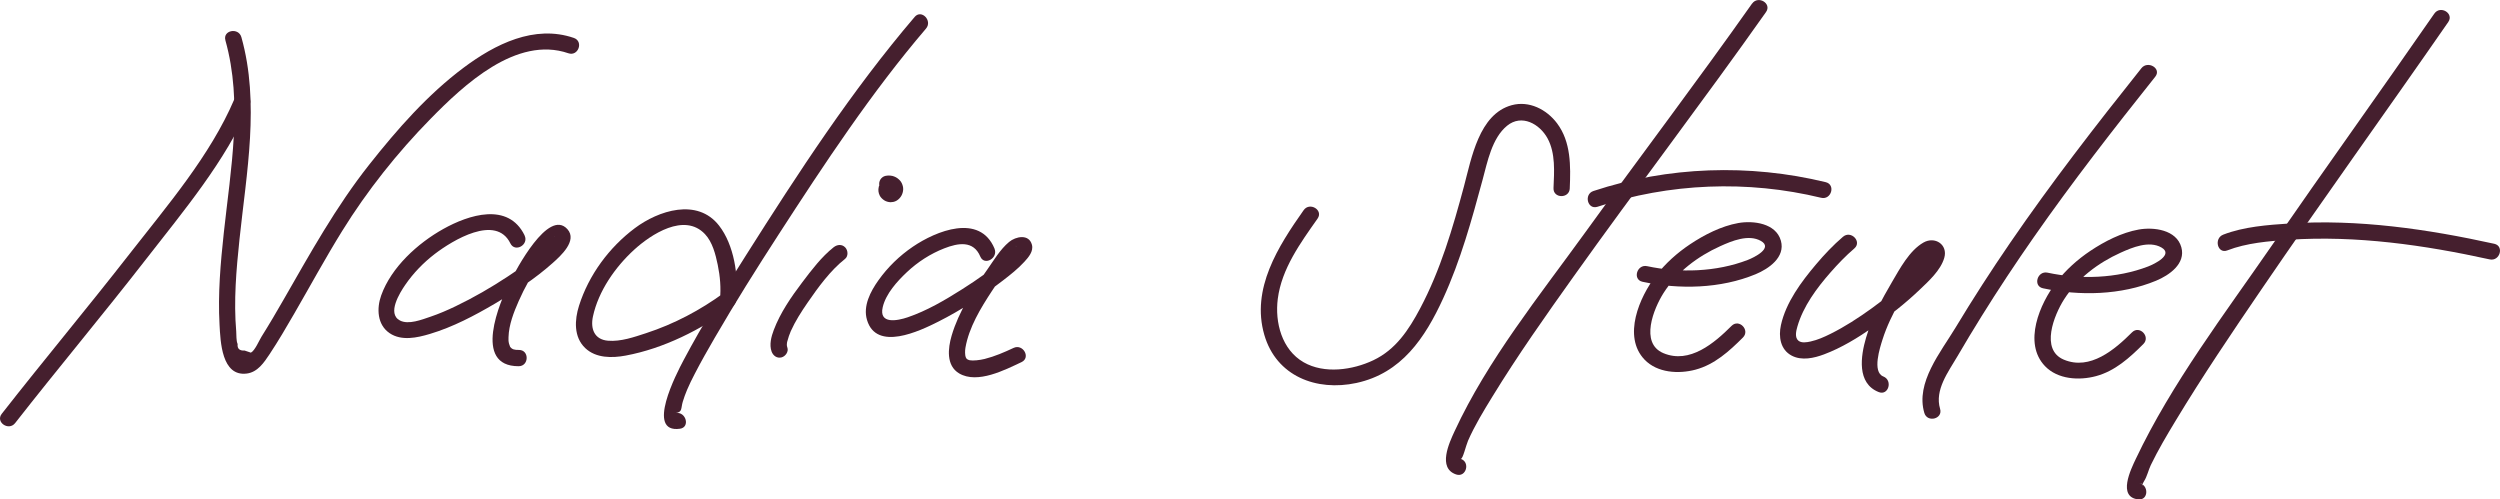
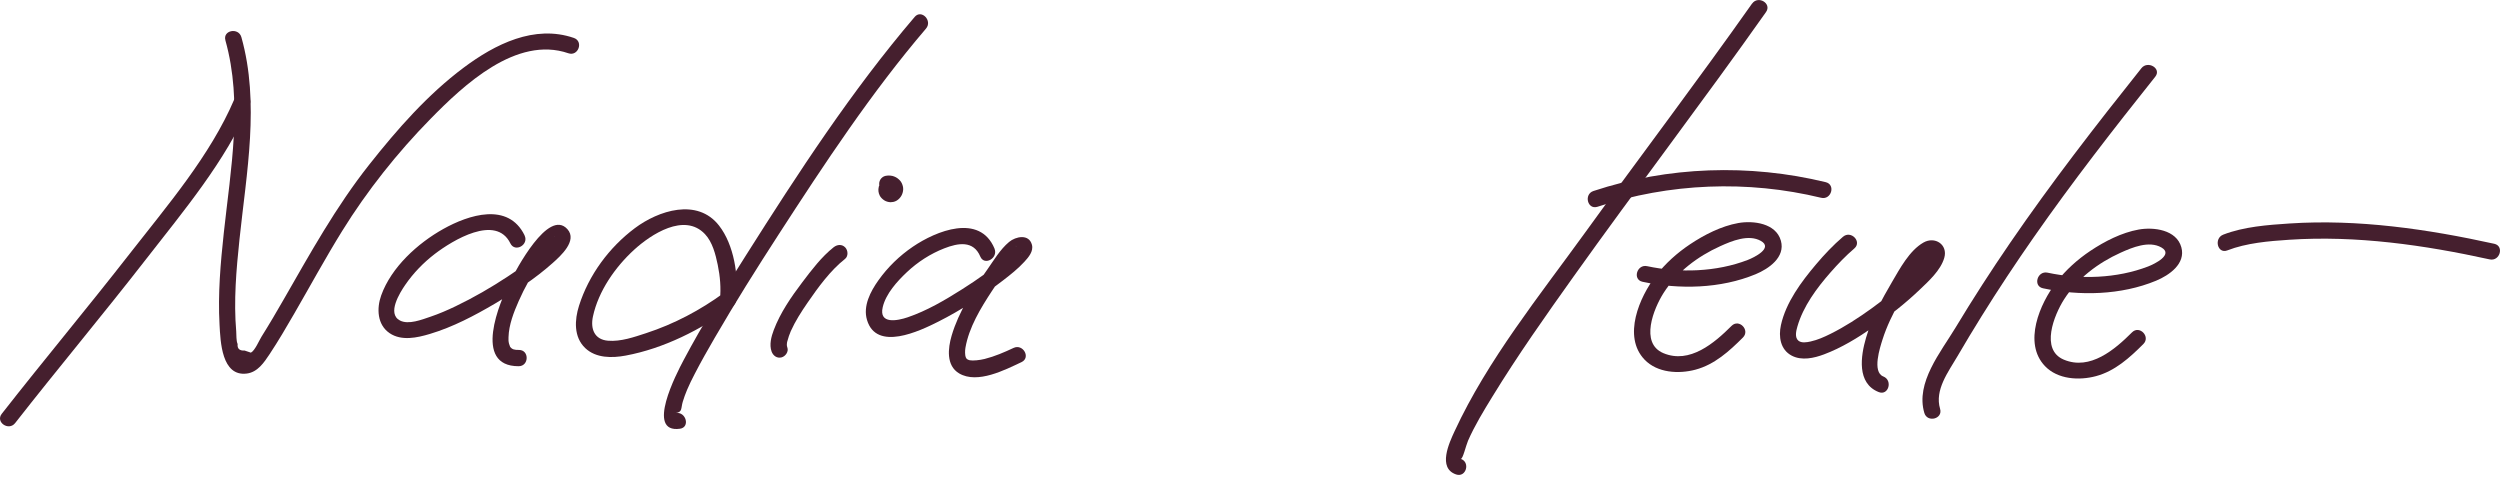
<svg xmlns="http://www.w3.org/2000/svg" id="Calque_2" viewBox="0 0 135.782 27.126">
  <g id="Components">
    <g id="_1c3a5380-d0c3-4942-9bd7-52c5814792a9_13">
      <path d="m12.724,5.395c-1.303,3.056-3.651,5.783-5.674,8.378-2.284,2.93-4.668,5.78-6.957,8.705-.351.449.379.948.728.502,2.341-2.992,4.781-5.905,7.113-8.905,2.023-2.603,4.318-5.322,5.623-8.383.224-.524-.61-.819-.832-.298h0Z" style="fill:#451f2e;" />
      <path d="m12.241,2.189c.957,3.399.289,7.005-.084,10.443-.18,1.661-.326,3.333-.233,5.004.05.901.108,2.83,1.483,2.652.586-.076.933-.597,1.236-1.053.473-.713.905-1.453,1.333-2.193.869-1.501,1.696-3.026,2.61-4.5,1.355-2.186,2.995-4.249,4.796-6.085,1.799-1.835,4.667-4.535,7.489-3.564.538.185.836-.647.298-.832-2.145-.738-4.282.34-5.983,1.611-1.967,1.469-3.618,3.356-5.134,5.273-1.81,2.288-3.203,4.812-4.653,7.335-.386.672-.778,1.342-1.191,1.998-.124.196-.367.775-.582.876l-.338-.114c-.281.015-.408-.103-.382-.355-.084-.185-.059-.486-.076-.684-.143-1.663.003-3.345.177-5.0.38-3.614,1.109-7.408.103-10.983-.153-.543-1.022-.378-.867.171h0Z" style="fill:#451f2e;" />
      <path d="m28.492,12.782c-.89-1.818-3.034-1.118-4.419-.344-1.385.774-2.821,2.076-3.369,3.606-.253.704-.22,1.592.457,2.051.647.438,1.497.249,2.191.041,1.243-.372,2.422-.994,3.536-1.649,1.092-.642,2.175-1.352,3.123-2.196.426-.38,1.371-1.219.806-1.845-1.037-1.149-2.799,2.234-3.101,2.823-.592,1.155-2.054,4.629.455,4.621.568-.002.584-.886.014-.884-.246.001-.367-.024-.479-.171.003.004-.046-.115-.059-.167-.034-.134-.032-.207-.028-.355.018-.674.287-1.358.555-1.966.318-.722.71-1.417,1.155-2.067.18-.263.368-.52.583-.756.162-.178.312-.303.443-.398.055-.04.007.028-.08-.017-.117-.06-.22-.26-.171-.26.009,0-.047.104-.104.185-.072.102-.163.198-.255.292-.635.652-1.399,1.185-2.155,1.684-.913.603-1.865,1.154-2.852,1.627-.443.212-.893.408-1.359.565-.462.156-1.189.448-1.655.206-.72-.374-.007-1.508.283-1.932.441-.643.993-1.213,1.611-1.686.96-.734,3.318-2.174,4.102-.571.25.511,1.02.077.77-.434h0Z" style="fill:#451f2e;" />
      <path d="m54.015,13.501c-.805-1.927-3.176-.959-4.436-.101-.727.495-1.359,1.108-1.869,1.824-.43.603-.848,1.395-.62,2.156.513,1.716,2.847.607,3.867.092,1.24-.625,2.416-1.392,3.516-2.238.407-.313.818-.638,1.165-1.017.221-.241.505-.567.409-.924-.163-.605-.883-.451-1.241-.151-.488.408-.829.997-1.192,1.511-.78,1.103-1.542,2.267-1.928,3.577-.2.681-.309,1.628.41,2.052.993.585,2.492-.194,3.387-.615.515-.242.08-1.012-.434-.77-.506.238-1.024.461-1.568.598-.27.068-.639.106-.812.072-.026-.005-.183-.067-.085-.024-.037-.016-.12-.095-.048-.022-.029-.029-.088-.108-.036-.028-.022-.033-.077-.166-.043-.067-.053-.15-.048-.381-.022-.533.188-1.105.827-2.154,1.437-3.084.349-.533.726-1.063,1.117-1.565.13-.167.281-.303.42-.459.123-.138.092.022-.082-.071-.227-.122-.099-.185-.139-.32-.034-.116.022.022-.009.007-.024-.012.059-.09-.002-.012-.015.019-.024.041-.04.059-.05.06-.008.017-.081.098-.117.13-.243.251-.371.368-.748.684-1.593,1.267-2.448,1.808-.922.584-1.897,1.156-2.934,1.51-.567.193-1.582.392-1.359-.551.173-.732.784-1.402,1.316-1.903.584-.55,1.276-.996,2.023-1.288.758-.296,1.59-.441,1.96.444.219.523.988.087.77-.434h0Z" style="fill:#451f2e;" />
      <path d="m39.988,16.291c.13-1.302-.113-2.983-.935-4.039-1.182-1.517-3.297-.815-4.574.141-1.396,1.045-2.501,2.542-3.03,4.21-.244.769-.297,1.701.337,2.303.583.553,1.455.544,2.194.407,2.068-.384,4.099-1.41,5.783-2.644.453-.332.026-1.107-.434-.77-1.291.946-2.718,1.7-4.241,2.197-.65.212-1.369.466-2.064.409-.744-.061-.963-.649-.819-1.319.297-1.377,1.209-2.681,2.233-3.618.909-.832,2.735-2.039,3.852-.852.409.434.575,1.103.693,1.67.128.619.184,1.26.12,1.891-.057.566.827.577.884.014h0Z" style="fill:#451f2e;" />
      <path d="m49.679.919c-3.416,3.998-6.33,8.474-9.139,12.909-1.189,1.877-2.371,3.77-3.413,5.734-.386.727-2.076,3.982-.197,3.724.562-.077.338-.933-.221-.856.361-.05.267-.25.374-.61.065-.217.144-.431.231-.64.124-.299.272-.589.42-.877.341-.662.71-1.31,1.083-1.953,1.105-1.904,2.277-3.77,3.474-5.618,2.482-3.832,5.032-7.702,8.002-11.178.367-.429-.245-1.068-.615-.635h0Z" style="fill:#451f2e;" />
      <path d="m45.281,13.426c-.662.524-1.202,1.24-1.708,1.908-.603.796-1.193,1.651-1.548,2.591-.134.353-.253.798-.117,1.169.082.224.291.381.538.317.214-.055.4-.313.317-.538-.013-.035-.02-.07-.03-.106.032.12-.001.009.002-.034.003-.046.004-.091.01-.136-.012.108.002-.006.008-.03.05-.198.132-.436.198-.583.246-.546.574-1.058.913-1.549.577-.836,1.228-1.737,2.032-2.373.187-.148.165-.465.01-.625-.18-.186-.437-.159-.625-.01h0Z" style="fill:#451f2e;" />
      <path d="m47.727,10.153c-.037.164-.022.31.05.461.051.107.143.194.239.26.101.069.224.101.344.109.031.002.063-.004.093-.008.03-.004.063-.005.093-.014.056-.017.115-.039.165-.071.209-.134.329-.35.343-.596.007-.123-.027-.238-.078-.348-.053-.114-.143-.197-.241-.271-.024-.018-.048-.033-.075-.046-.057-.027-.116-.057-.178-.071-.137-.03-.263-.034-.401-.003-.106.024-.211.106-.267.199-.057.094-.083.233-.05.34.072.234.297.372.538.317.016-.004.031-.006.047-.008l-.118.014c.032-.003.064-.002.096.003l-.117-.018c.032.005.062.014.092.026l-.105-.046c.029.013.056.029.081.049l-.088-.07c.021.018.04.037.056.059l-.068-.09c.013.019.024.039.033.061l-.043-.106c.007.021.013.042.015.064l-.014-.118c.002.026.002.051-.002.077l.018-.117c-.004.026-.011.05-.021.074l.046-.105c-.011.024-.023.045-.039.066l.07-.088c-.014.017-.029.032-.046.045l.09-.068c-.015.011-.03.019-.047.027l.106-.043c-.018.007-.035.011-.054.014l.118-.014c-.019.002-.038.001-.057-.002l.117.018c-.019-.004-.037-.009-.055-.017l.105.046c-.021-.01-.04-.022-.059-.036l.088.07c-.018-.015-.033-.031-.047-.05l.068.09c-.011-.016-.019-.032-.027-.049l.043.106c-.005-.014-.009-.028-.011-.043l.014.118c-.002-.015-.002-.029-0-.044l-.018.117c.001-.008.002-.015.004-.022.026-.116.021-.235-.039-.341-.052-.092-.156-.182-.261-.207-.113-.028-.24-.024-.341.039-.094.059-.182.149-.207.261h0Z" style="fill:#451f2e;" />
-       <path d="m85.258,10.231c.052-1.208.072-2.521-.69-3.534-.566-.754-1.516-1.242-2.463-.984-1.778.485-2.185,2.886-2.592,4.404-.61,2.275-1.278,4.559-2.388,6.647-.613,1.153-1.317,2.223-2.533,2.801-1.126.535-2.663.756-3.787.111-1.187-.682-1.569-2.163-1.405-3.446.208-1.634,1.238-3.046,2.161-4.357.328-.466-.43-.921-.756-.458-1.38,1.96-2.863,4.267-2.137,6.771.652,2.25,2.834,3.084,5.004,2.614,2.448-.53,3.725-2.444,4.712-4.597.946-2.065,1.546-4.245,2.137-6.43.265-.981.509-2.271,1.333-2.944.793-.647,1.77-.102,2.2.691.436.805.358,1.815.321,2.697-.024.569.859.583.884.014h0Z" style="fill:#451f2e;" />
      <path d="m95.16.193c-2.956,4.189-6.057,8.275-9.061,12.43-2.479,3.428-5.304,6.929-7.093,10.79-.295.637-.94,2.011.081,2.356.54.183.786-.667.249-.848.11.037.286-.733.396-.983.366-.834.85-1.624,1.324-2.398,1.373-2.242,2.894-4.395,4.419-6.535,3.434-4.818,7.031-9.517,10.442-14.351.329-.466-.429-.921-.756-.458h0Z" style="fill:#451f2e;" />
      <path d="m86.765,11.23c3.903-1.292,8.153-1.457,12.146-.488.552.134.802-.714.249-.848-4.14-1.005-8.565-.861-12.616.48-.536.178-.321,1.035.221.856h0Z" style="fill:#451f2e;" />
-       <path d="m132.217.736c-2.919,4.215-5.913,8.377-8.826,12.597-2.569,3.721-5.443,7.488-7.389,11.59-.271.571-1.01,2.081.139,2.201.566.059.577-.825.014-.884.489.051.032.299.3-.114.158-.244.235-.606.364-.872.398-.824.869-1.615,1.342-2.398,1.469-2.435,3.065-4.795,4.667-7.143,3.327-4.877,6.783-9.665,10.145-14.518.325-.469-.433-.924-.756-.458h0Z" style="fill:#451f2e;" />
      <path d="m120.971,13.6c1.044-.405,2.255-.505,3.358-.578,3.652-.242,7.333.284,10.892,1.066.553.122.805-.726.249-.848-3.633-.799-7.398-1.348-11.126-1.102-1.177.078-2.479.173-3.594.606-.523.203-.31,1.062.221.856h0Z" style="fill:#451f2e;" />
-       <path d="m89.213,15.305c1.989.425,4.239.377,6.139-.411.711-.295,1.625-.921,1.373-1.82-.266-.953-1.503-1.105-2.315-.96-.922.165-1.849.639-2.623,1.156-.702.47-1.33,1.034-1.848,1.702-.894,1.152-1.824,3.302-.619,4.56.693.723,1.851.79,2.767.545,1.037-.277,1.836-1.006,2.576-1.745.403-.402-.211-1.038-.615-.635-.934.933-2.275,2.084-3.704,1.484-1.298-.545-.522-2.43.006-3.264.725-1.143,1.853-1.991,3.075-2.544.633-.287,1.545-.667,2.215-.287.681.387-.372.9-.72,1.034-1.702.655-3.692.714-5.461.336-.554-.118-.805.729-.249.848h0Z" style="fill:#451f2e;" />
+       <path d="m89.213,15.305c1.989.425,4.239.377,6.139-.411.711-.295,1.625-.921,1.373-1.82-.266-.953-1.503-1.105-2.315-.96-.922.165-1.849.639-2.623,1.156-.702.47-1.33,1.034-1.848,1.702-.894,1.152-1.824,3.302-.619,4.56.693.723,1.851.79,2.767.545,1.037-.277,1.836-1.006,2.576-1.745.403-.402-.211-1.038-.615-.635-.934.933-2.275,2.084-3.704,1.484-1.298-.545-.522-2.43.006-3.264.725-1.143,1.853-1.991,3.075-2.544.633-.287,1.545-.667,2.215-.287.681.387-.372.9-.72,1.034-1.702.655-3.692.714-5.461.336-.554-.118-.805.729-.249.848Z" style="fill:#451f2e;" />
      <path d="m116.305,3.706c-2.468,3.094-4.895,6.224-7.133,9.49-1.031,1.505-2.021,3.037-2.962,4.599-.8,1.328-2.182,2.99-1.694,4.633.161.543,1.019.326.856-.221-.306-1.03.447-2.008.945-2.861.425-.728.86-1.45,1.305-2.165.907-1.459,1.857-2.892,2.841-4.301,2.087-2.989,4.325-5.868,6.597-8.716.354-.444-.406-.897-.756-.458h0Z" style="fill:#451f2e;" />
      <path d="m110.962,15.658c1.989.425,4.239.377,6.139-.411.711-.295,1.625-.921,1.373-1.82-.266-.953-1.503-1.105-2.315-.96-.922.165-1.849.639-2.623,1.156-.702.47-1.33,1.034-1.848,1.702-.894,1.152-1.824,3.302-.619,4.56.693.723,1.851.79,2.767.545,1.037-.277,1.836-1.006,2.576-1.745.403-.402-.211-1.038-.615-.635-.934.933-2.275,2.084-3.704,1.484-1.298-.545-.522-2.43.006-3.264.725-1.143,1.853-1.991,3.075-2.544.633-.287,1.545-.667,2.215-.287.681.387-.372.9-.72,1.034-1.702.655-3.692.714-5.461.336-.554-.118-.805.729-.249.848h0Z" style="fill:#451f2e;" />
      <path d="m100.097,12.86c-.527.451-1.01.963-1.457,1.491-.799.943-1.644,2.075-1.913,3.308-.136.625-.034,1.329.584,1.656.544.288,1.213.136,1.757-.068.95-.356,1.829-.898,2.661-1.473.887-.614,1.744-1.285,2.525-2.03.493-.47,1.145-1.057,1.344-1.736.211-.722-.508-1.191-1.131-.834-.764.437-1.281,1.419-1.711,2.15-.561.953-1.093,1.952-1.405,3.017-.294,1.003-.515,2.48.689,2.955.53.209.774-.641.249-.848-.622-.245-.176-1.586-.046-2.002.229-.727.567-1.404.932-2.071.389-.71.799-1.451,1.335-2.063.095-.108.193-.221.306-.309.04-.031.061-.041.105-.072.023-.016.011-.012.009-.015.001.002-.162-.128-.163-.13-.019-.049-.005-.077-.004-.078-.016.009-.028.099-.038.119.019-.039-.097.166-.132.218-.068.102-.142.199-.22.293-.226.272-.477.525-.733.769-.631.603-1.312,1.157-2.021,1.667-.697.501-1.423.972-2.192,1.355-.349.174-.709.335-1.092.419-.194.043-.482.096-.653-.04-.221-.175-.126-.545-.061-.771.316-1.101,1.055-2.095,1.801-2.944.402-.457.828-.902,1.291-1.298.433-.371-.184-1.004-.615-.635h0Z" style="fill:#451f2e;" />
    </g>
  </g>
</svg>